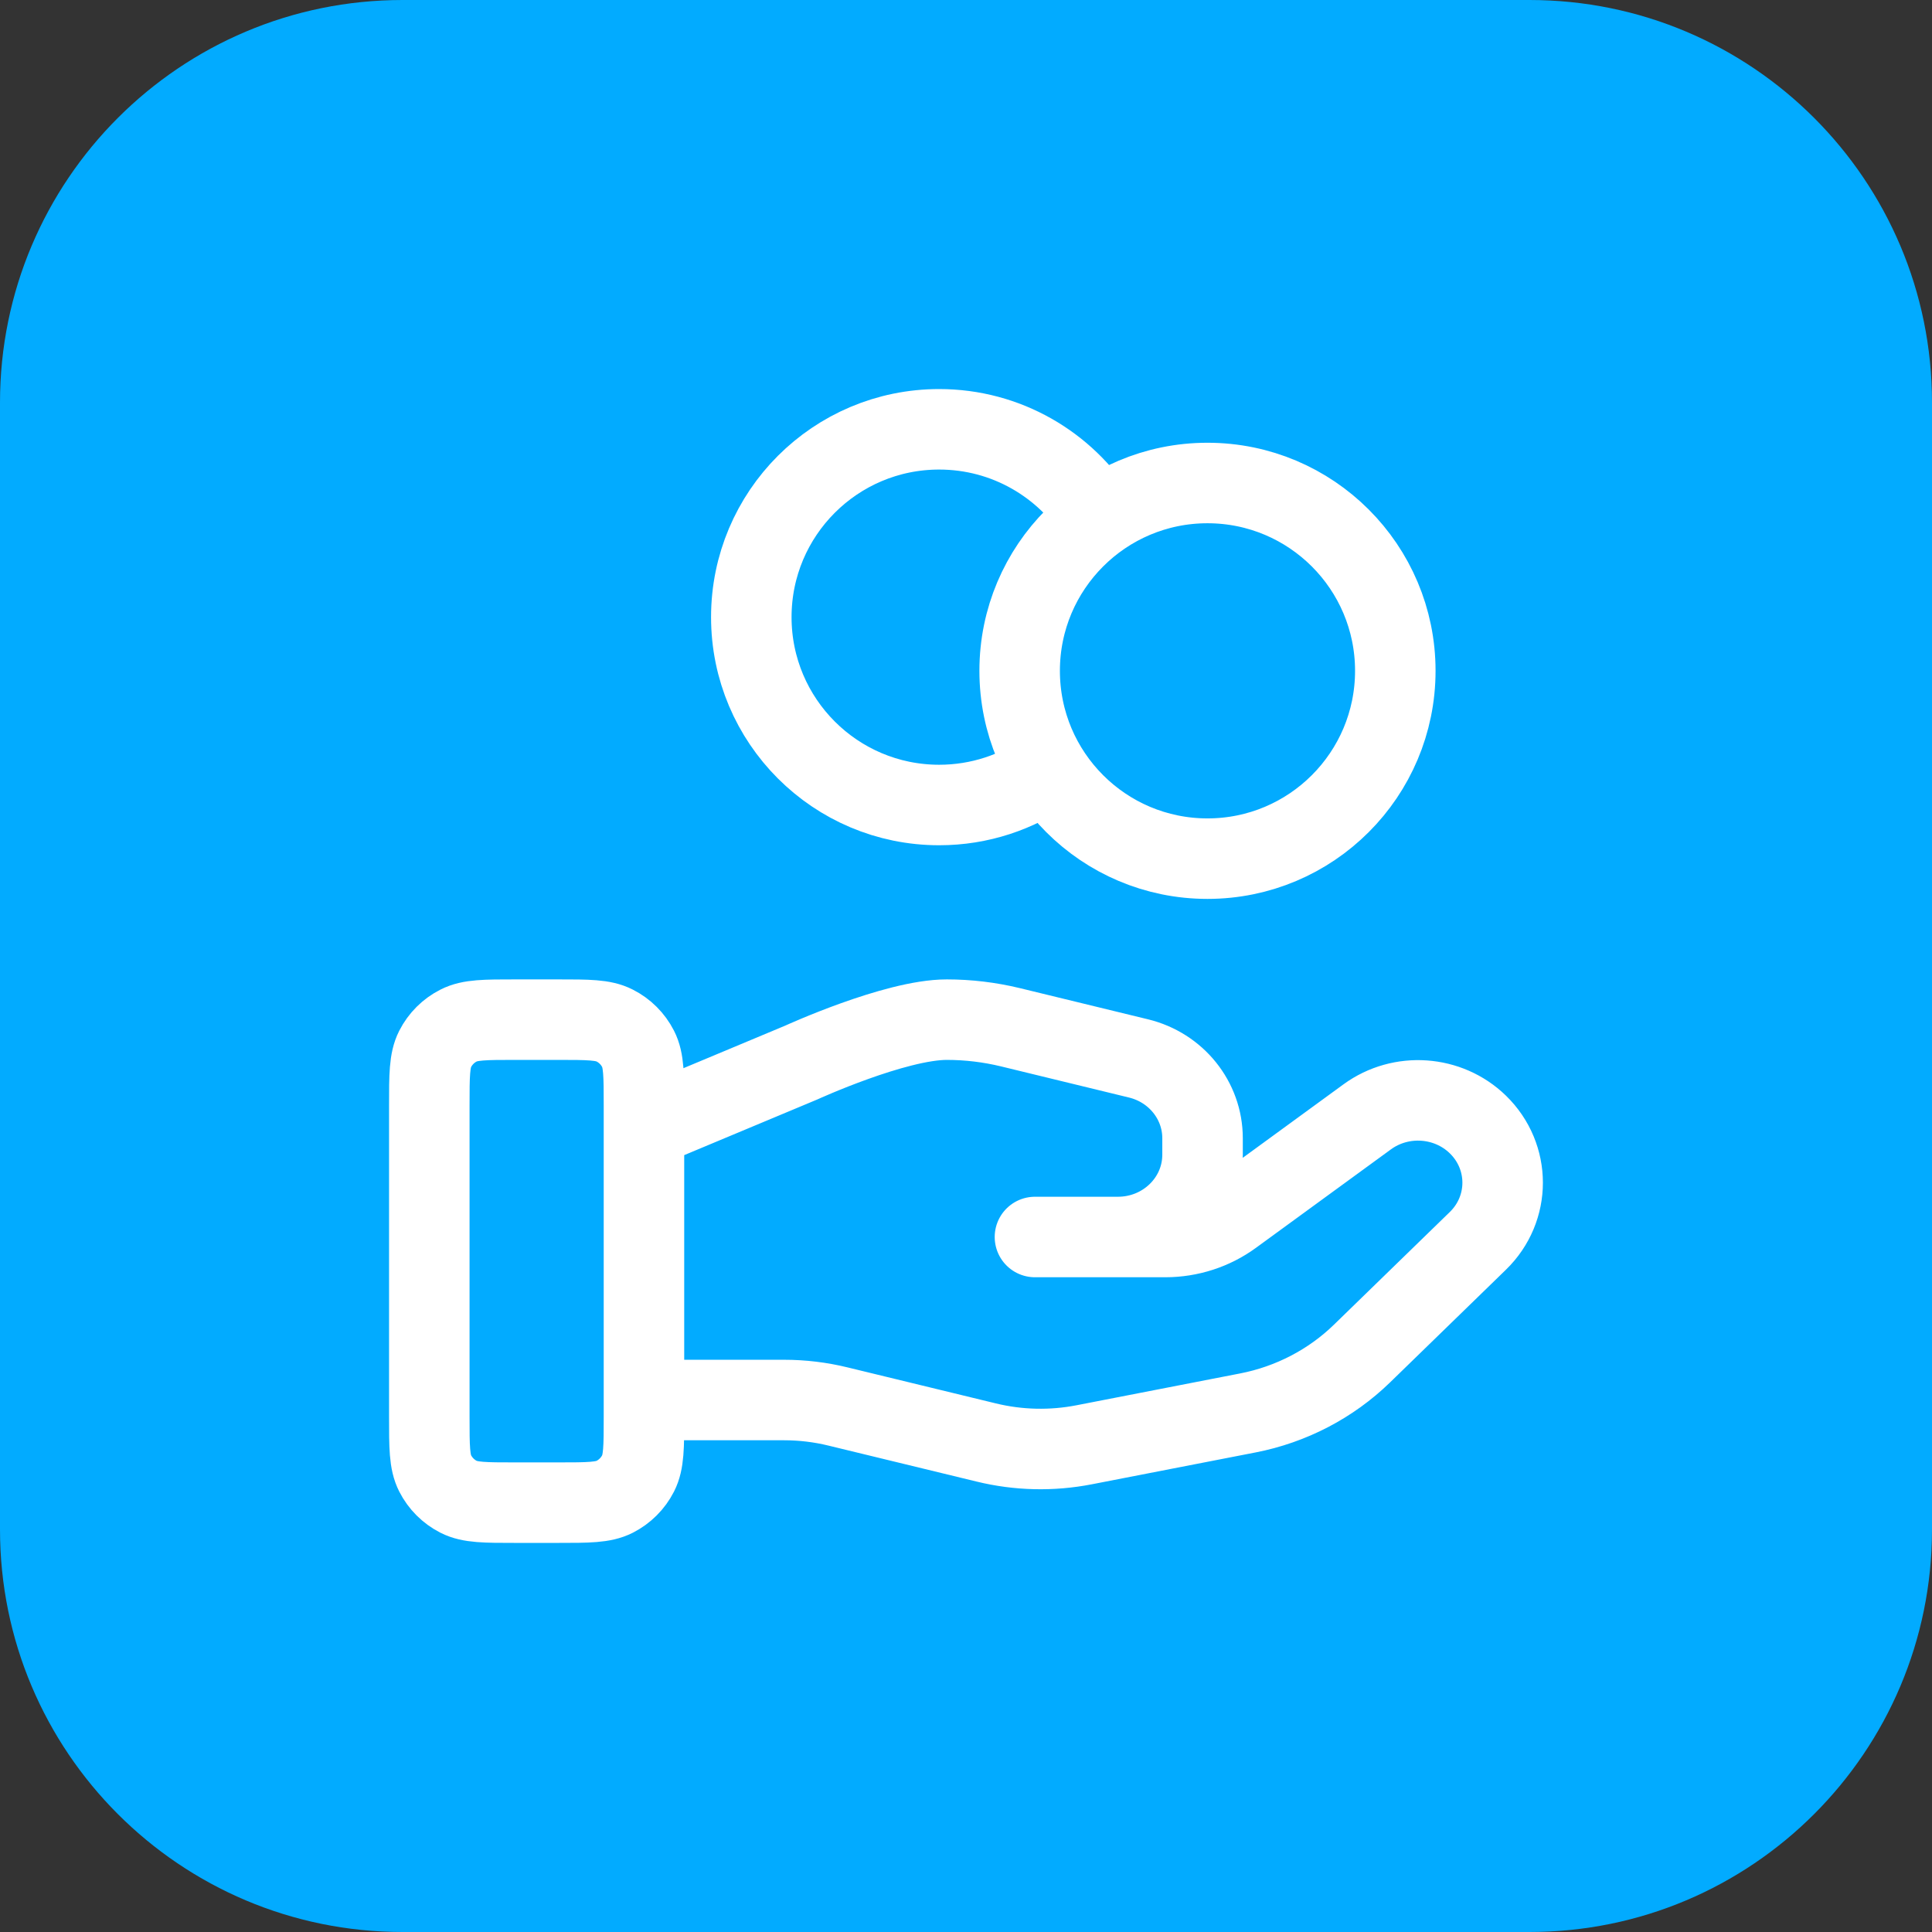
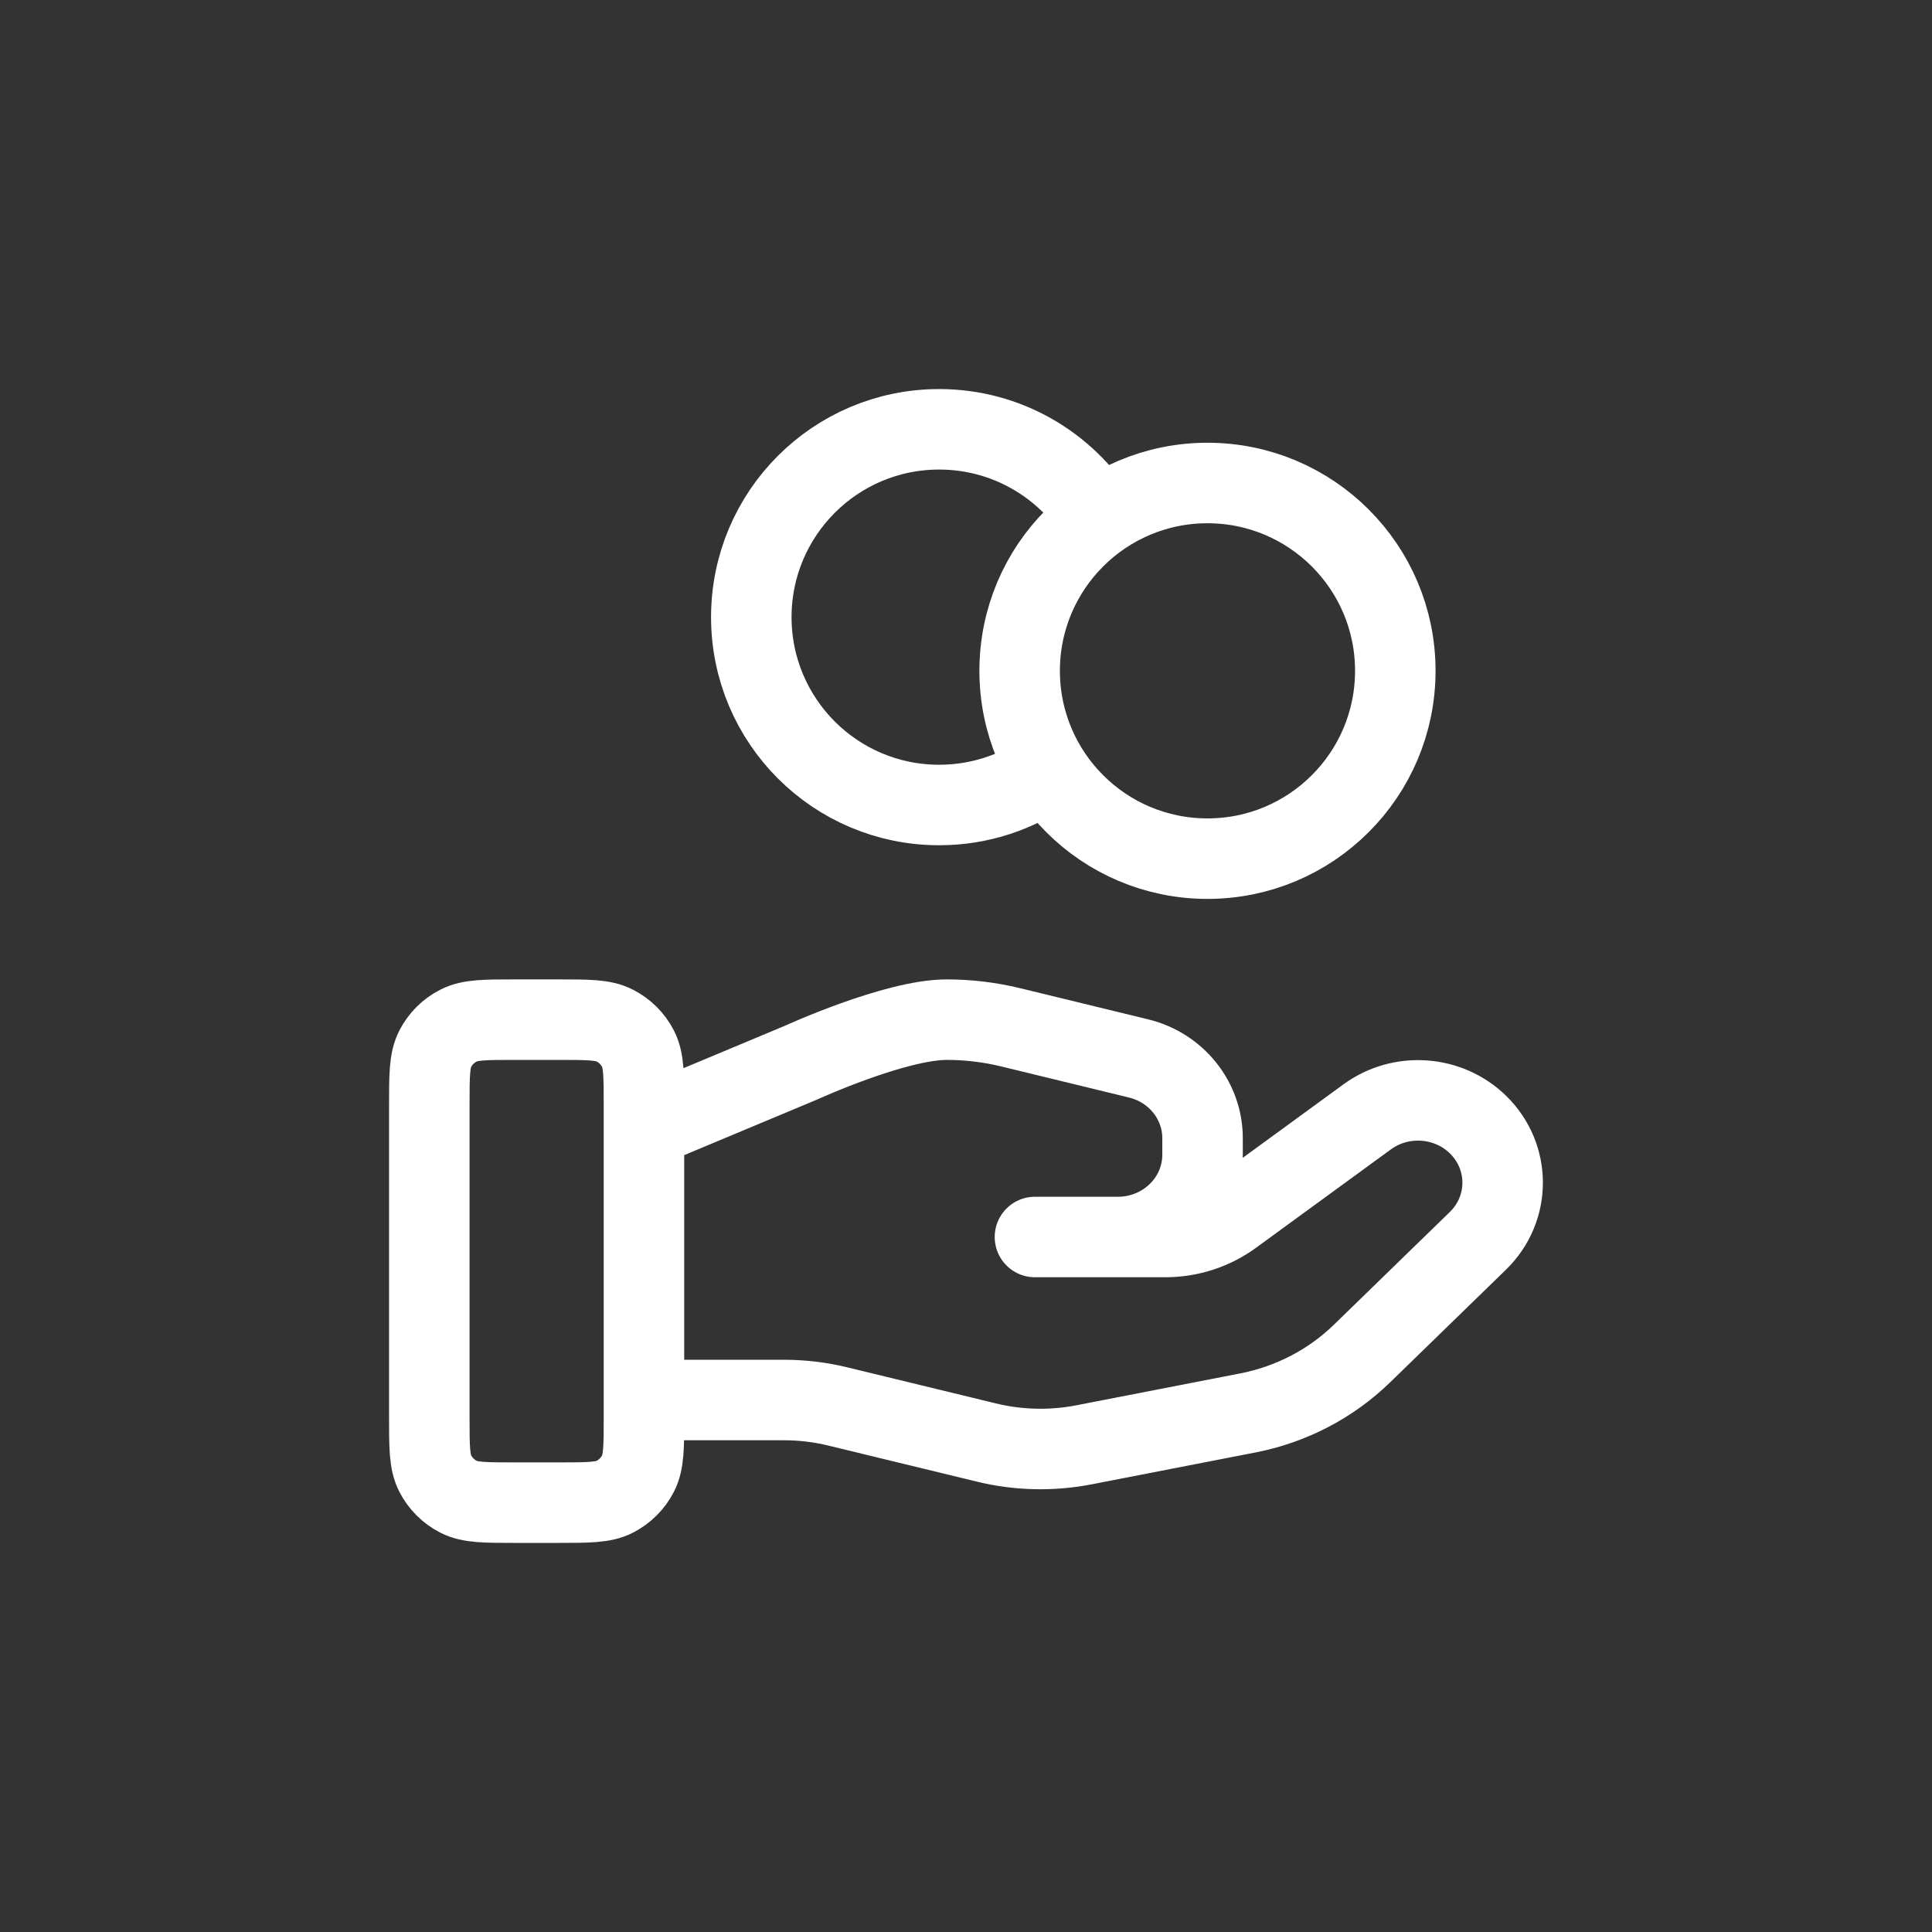
<svg xmlns="http://www.w3.org/2000/svg" width="48" height="48" viewBox="0 0 48 48" fill="none">
  <rect x="0" y="0" width="48" height="48" fill="#333333" stroke="none" />
-   <path d="M0 10C0 4.477 4.477 0 10 0H38C43.523 0 48 4.477 48 10V38C48 43.523 43.523 48 38 48H10C4.477 48 0 43.523 0 38V10Z" fill="#02ABFF" />
  <path d="M26.039 19.136C25.275 19.68 24.341 20 23.333 20C20.755 20 18.666 17.91 18.666 15.333C18.666 12.756 20.755 10.666 23.333 10.666C25.003 10.666 26.469 11.544 27.293 12.864M15.999 34.783H19.48C19.933 34.783 20.384 34.837 20.824 34.945L24.502 35.838C25.3 36.033 26.131 36.052 26.937 35.895L31.003 35.104C32.077 34.895 33.066 34.38 33.84 33.627L36.717 30.829C37.538 30.031 37.538 28.736 36.717 27.937C35.977 27.218 34.806 27.137 33.969 27.747L30.616 30.193C30.136 30.544 29.552 30.733 28.951 30.733H25.713L27.774 30.733C28.936 30.733 29.877 29.818 29.877 28.688V28.279C29.877 27.34 29.22 26.523 28.285 26.296L25.104 25.522C24.587 25.397 24.056 25.333 23.523 25.333C22.237 25.333 19.909 26.398 19.909 26.398L15.999 28.033M34.666 16.666C34.666 19.244 32.577 21.333 29.999 21.333C27.422 21.333 25.333 19.244 25.333 16.666C25.333 14.089 27.422 12 29.999 12C32.577 12 34.666 14.089 34.666 16.666ZM10.666 27.466L10.666 35.2C10.666 35.947 10.666 36.32 10.811 36.605C10.939 36.856 11.143 37.06 11.394 37.188C11.679 37.333 12.053 37.333 12.799 37.333H13.866C14.613 37.333 14.986 37.333 15.271 37.188C15.522 37.06 15.726 36.856 15.854 36.605C15.999 36.32 15.999 35.947 15.999 35.2V27.466C15.999 26.72 15.999 26.346 15.854 26.061C15.726 25.81 15.522 25.606 15.271 25.479C14.986 25.333 14.613 25.333 13.866 25.333L12.799 25.333C12.053 25.333 11.679 25.333 11.394 25.479C11.143 25.606 10.939 25.81 10.811 26.061C10.666 26.346 10.666 26.72 10.666 27.466Z" stroke="white" stroke-width="2" stroke-linecap="round" stroke-linejoin="round" />
</svg>